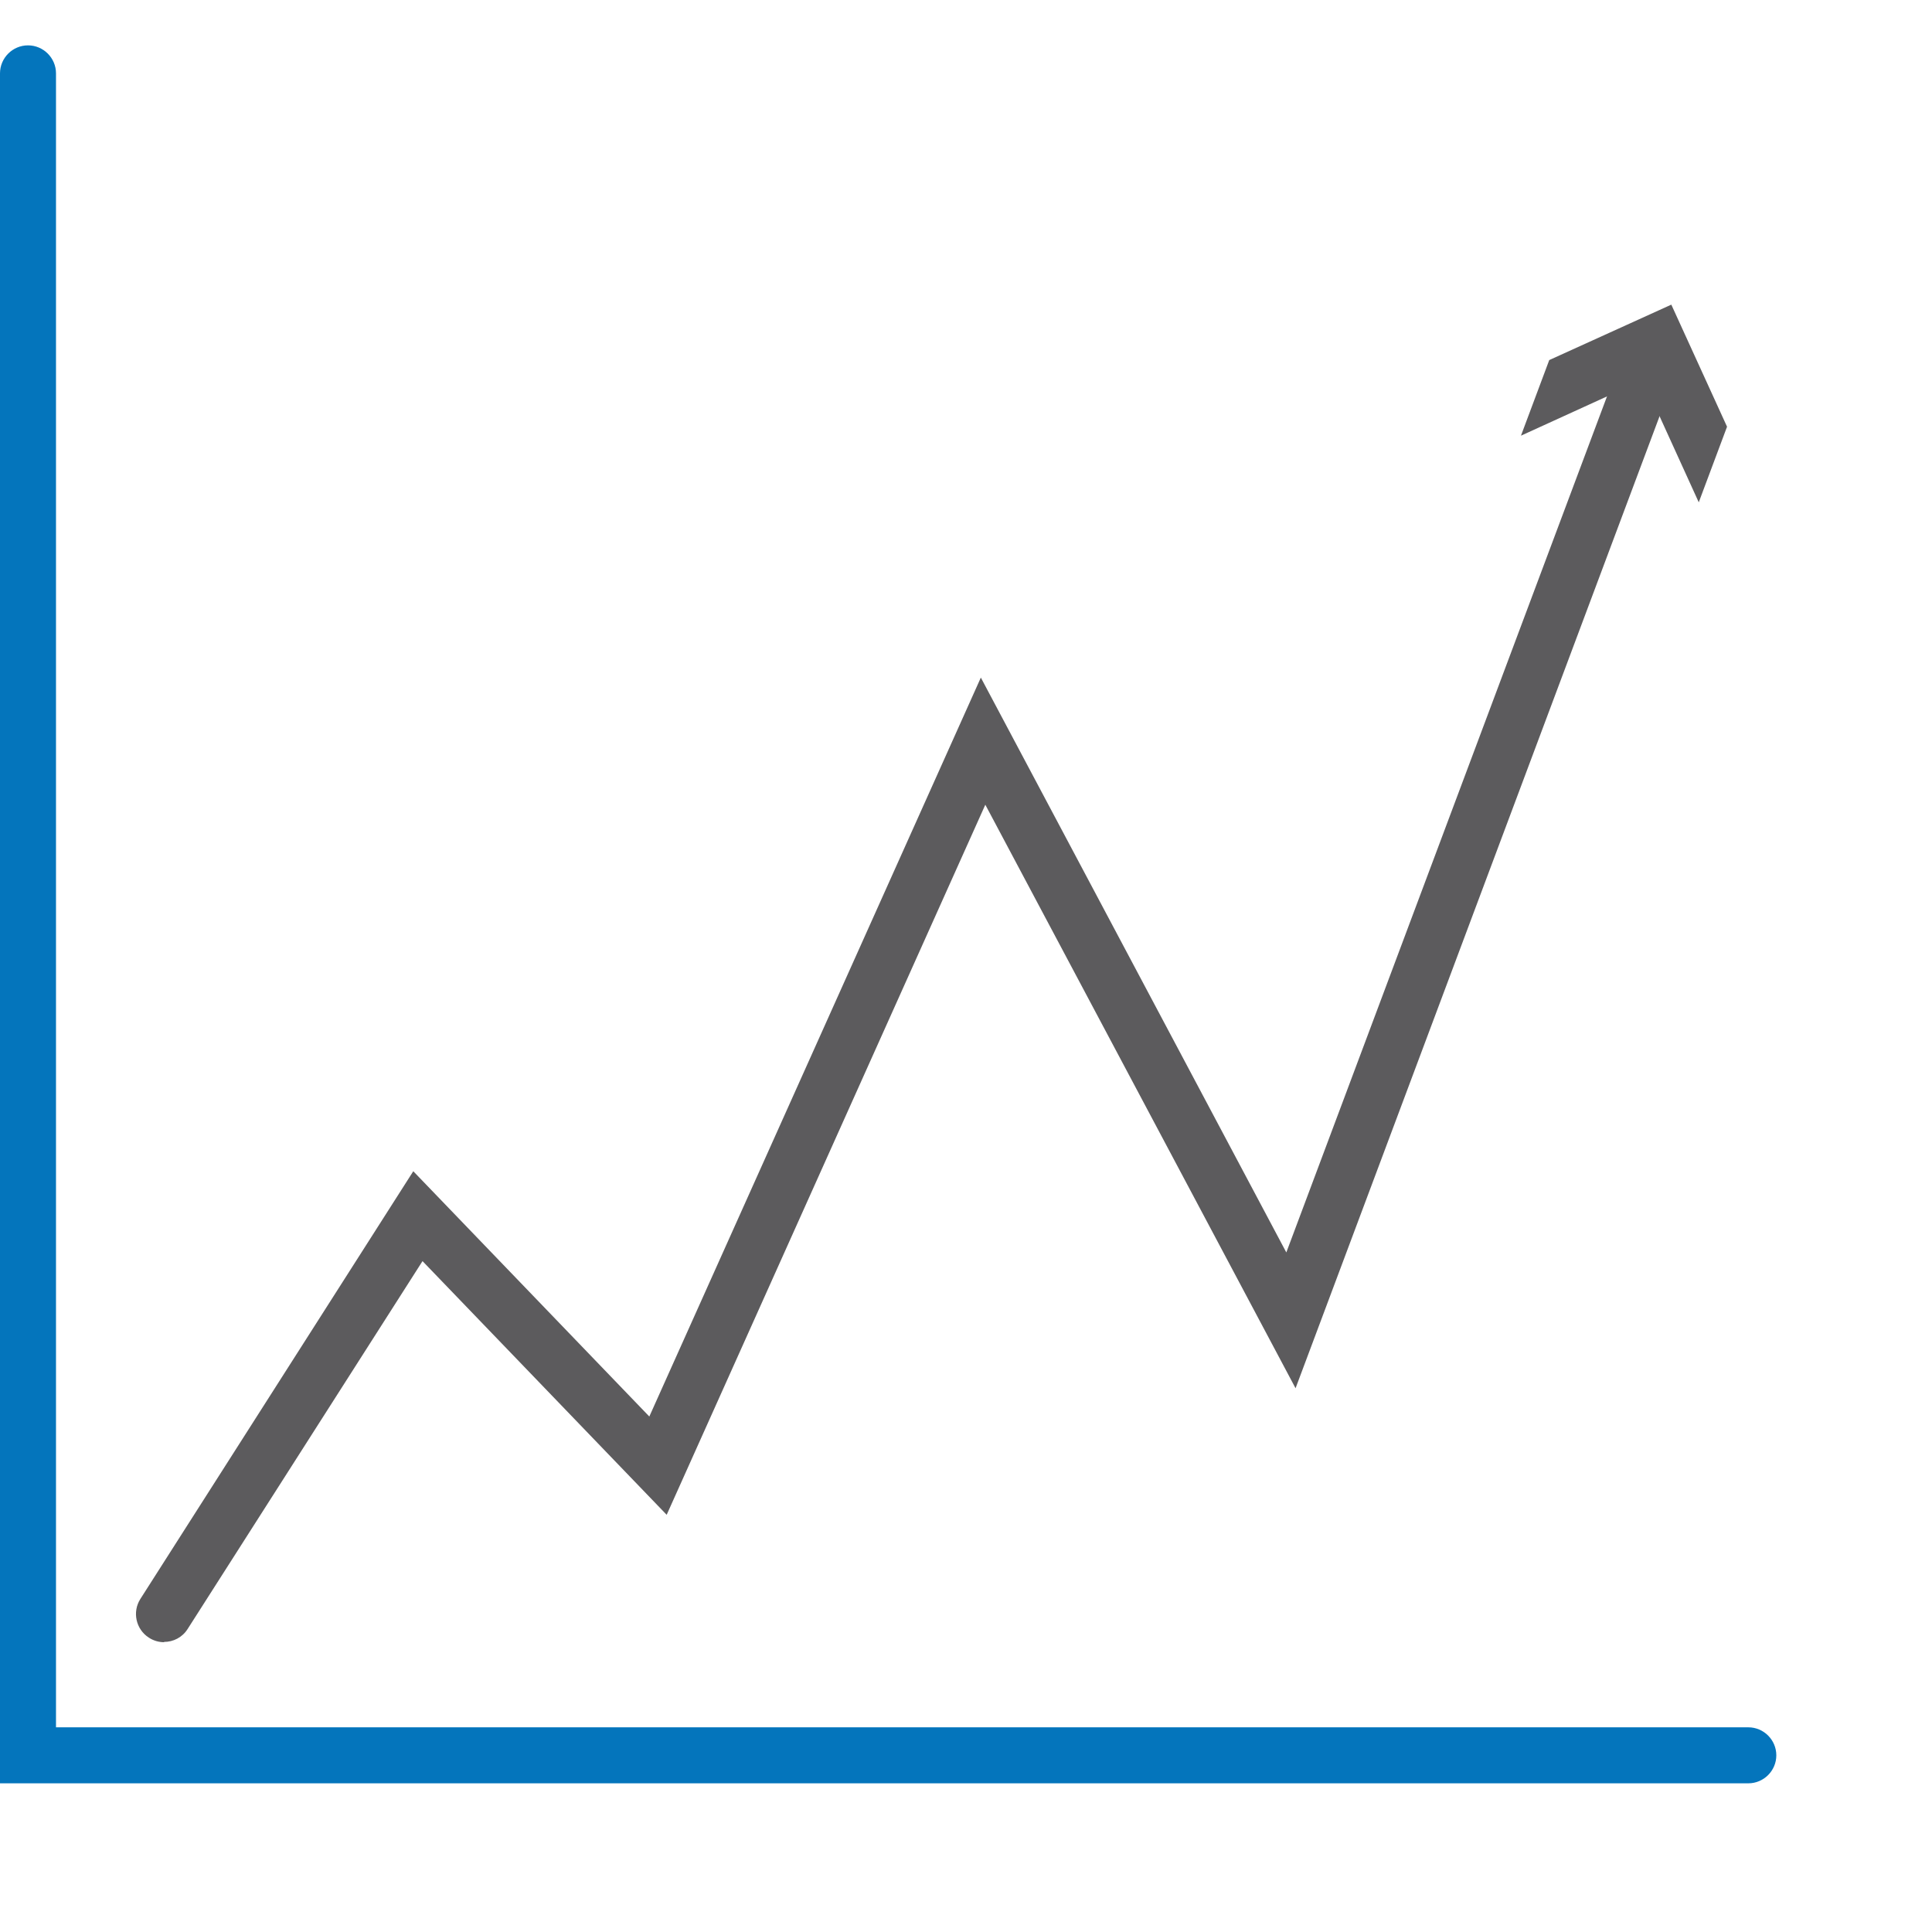
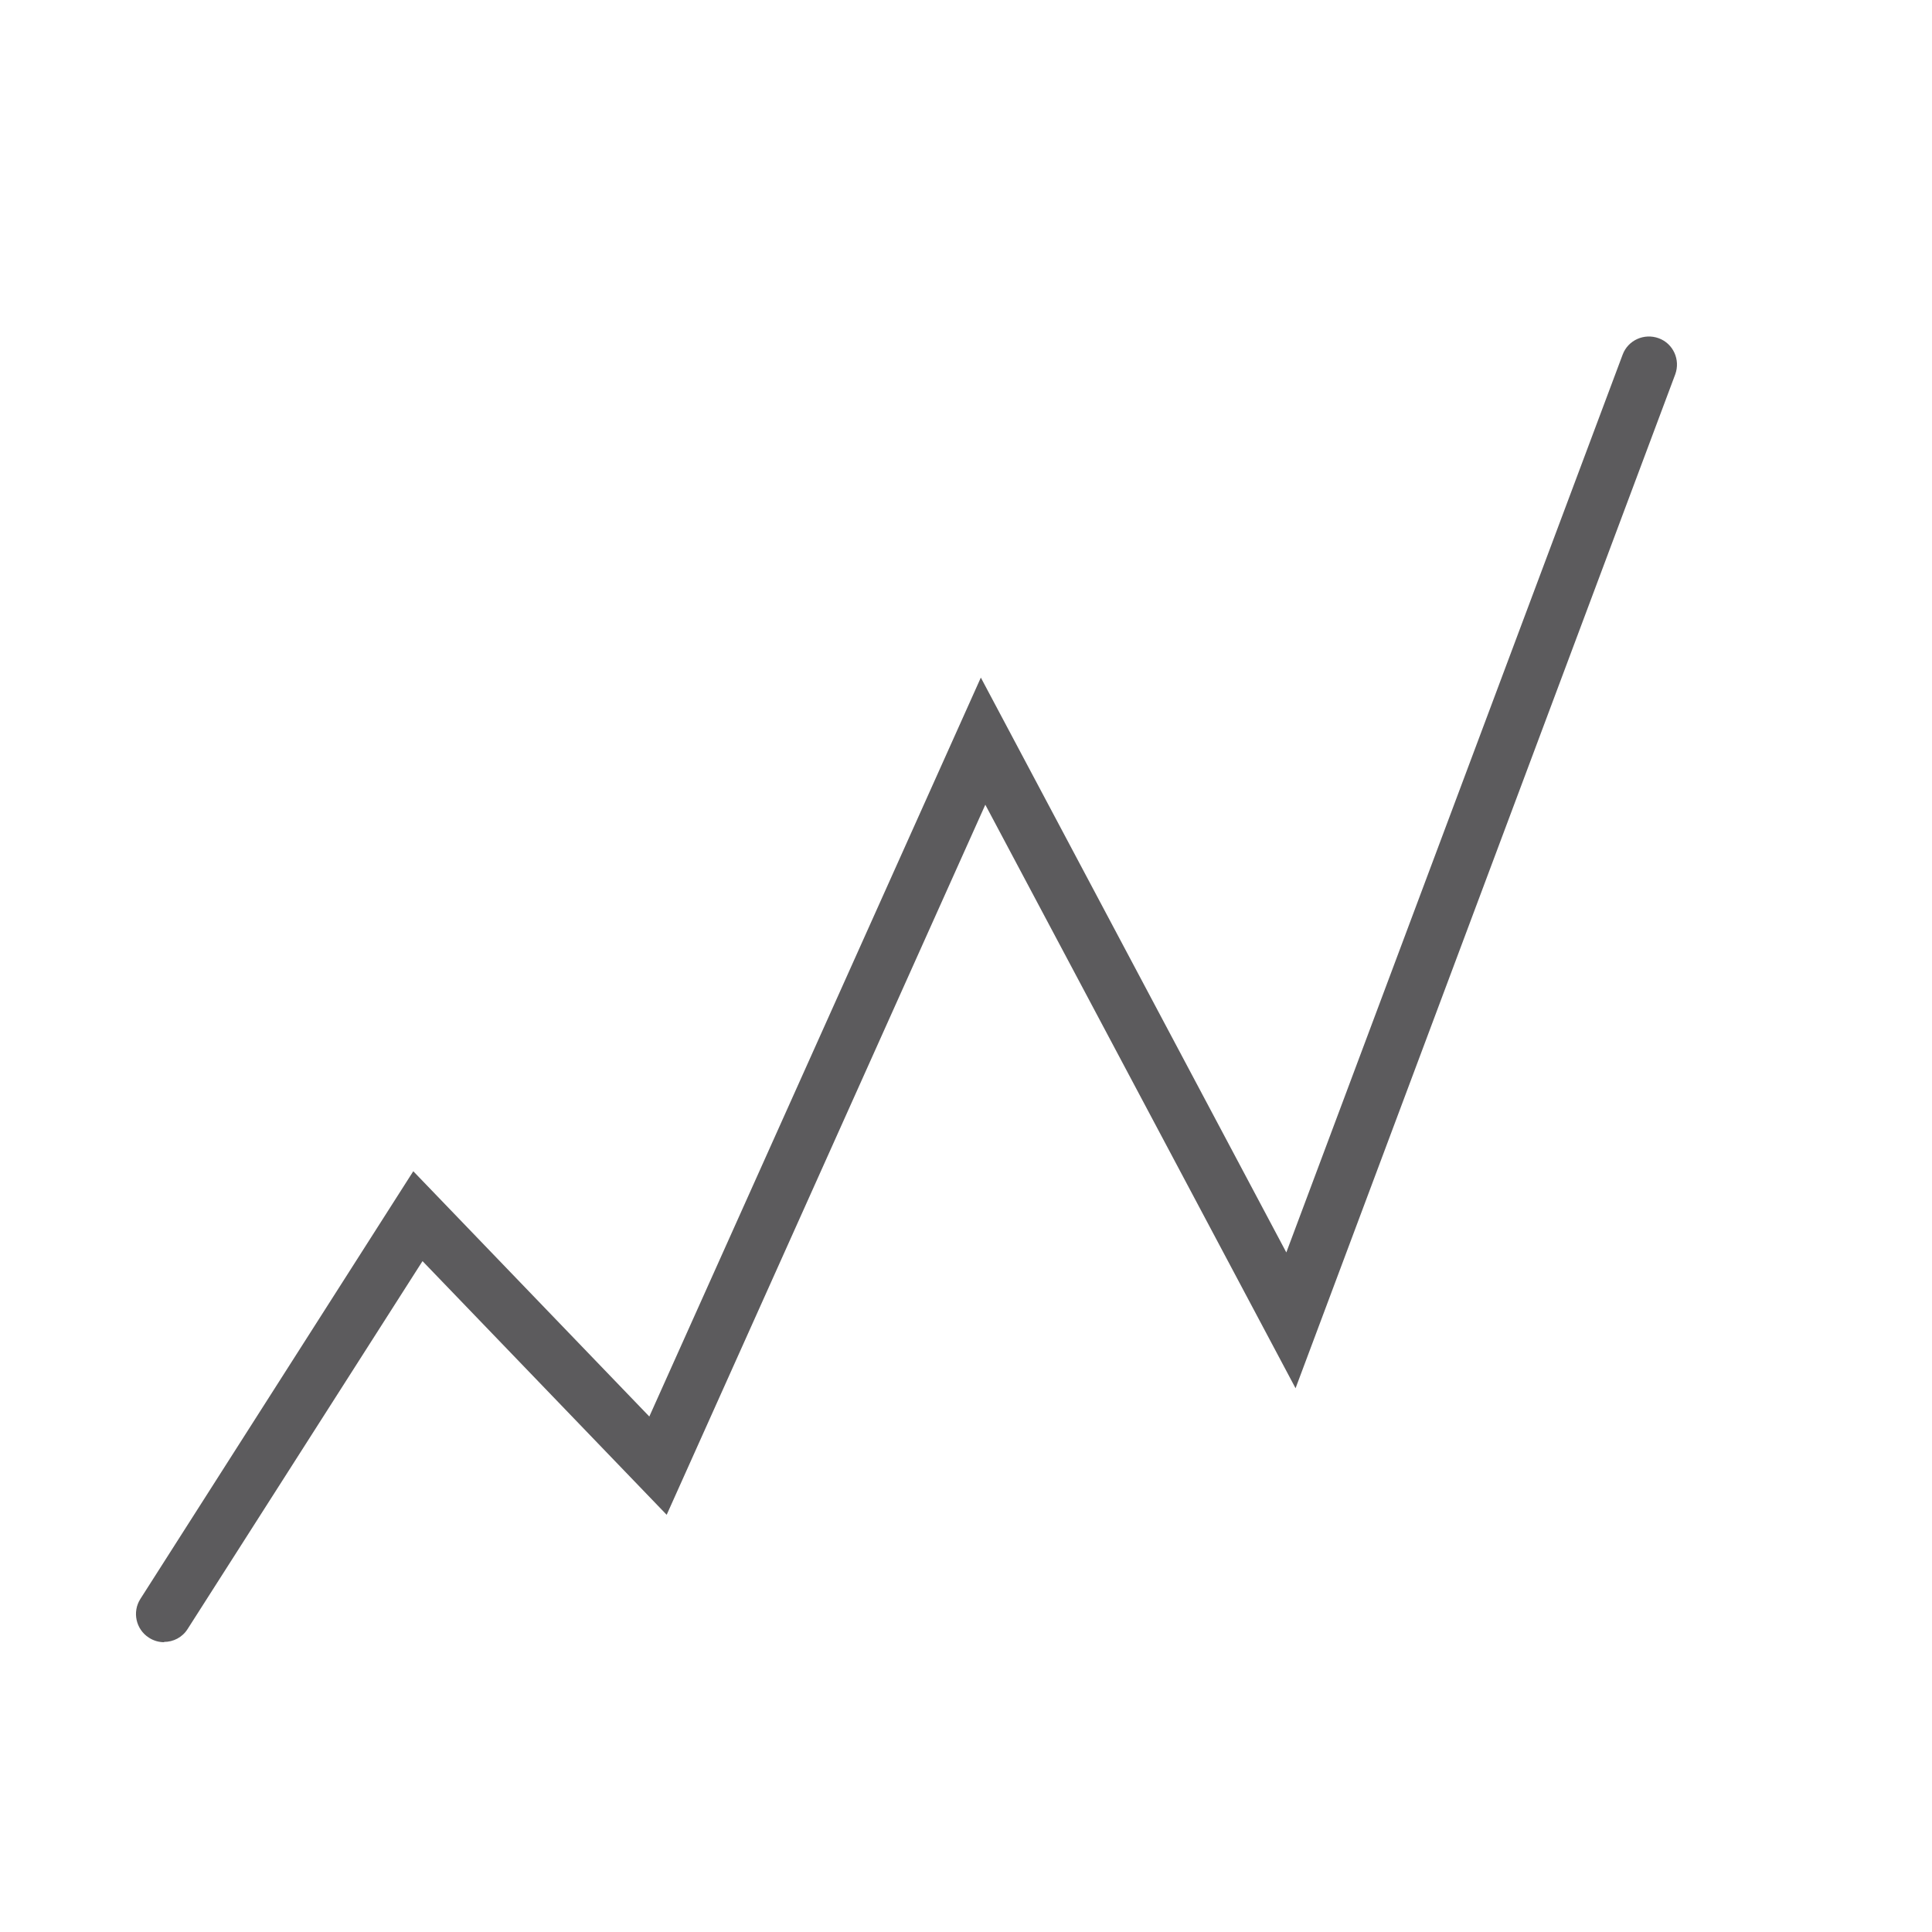
<svg xmlns="http://www.w3.org/2000/svg" viewBox="0 0 69 69">
  <g id="a">
    <rect width="69" height="69" fill="none" />
  </g>
  <g id="b">
    <g>
-       <path d="M62.44,63.69H0V2.62c0-.55,.45-1,1-1s1,.45,1,1V61.69H62.44c.55,0,1,.45,1,1s-.45,1-1,1Z" fill="#0475bc" />
      <g>
        <path d="M5.86,58.65c-.18,0-.37-.05-.54-.16-.47-.3-.6-.92-.31-1.38l9.75-15.28,8.43,8.76,11.84-26.39,10.91,20.53L57.95,12.67c.19-.52,.77-.78,1.29-.59,.52,.19,.78,.77,.59,1.29l-13.56,36.21-11.08-20.84-11.38,25.36-8.72-9.06-8.39,13.14c-.19,.3-.51,.46-.84,.46Z" fill="#5c5b5d" />
-         <polygon points="60.67 17.94 58.68 13.57 54.32 15.56 55.33 12.86 59.69 10.88 61.68 15.24 60.67 17.94" fill="#5c5b5d" />
      </g>
    </g>
  </g>
</svg>